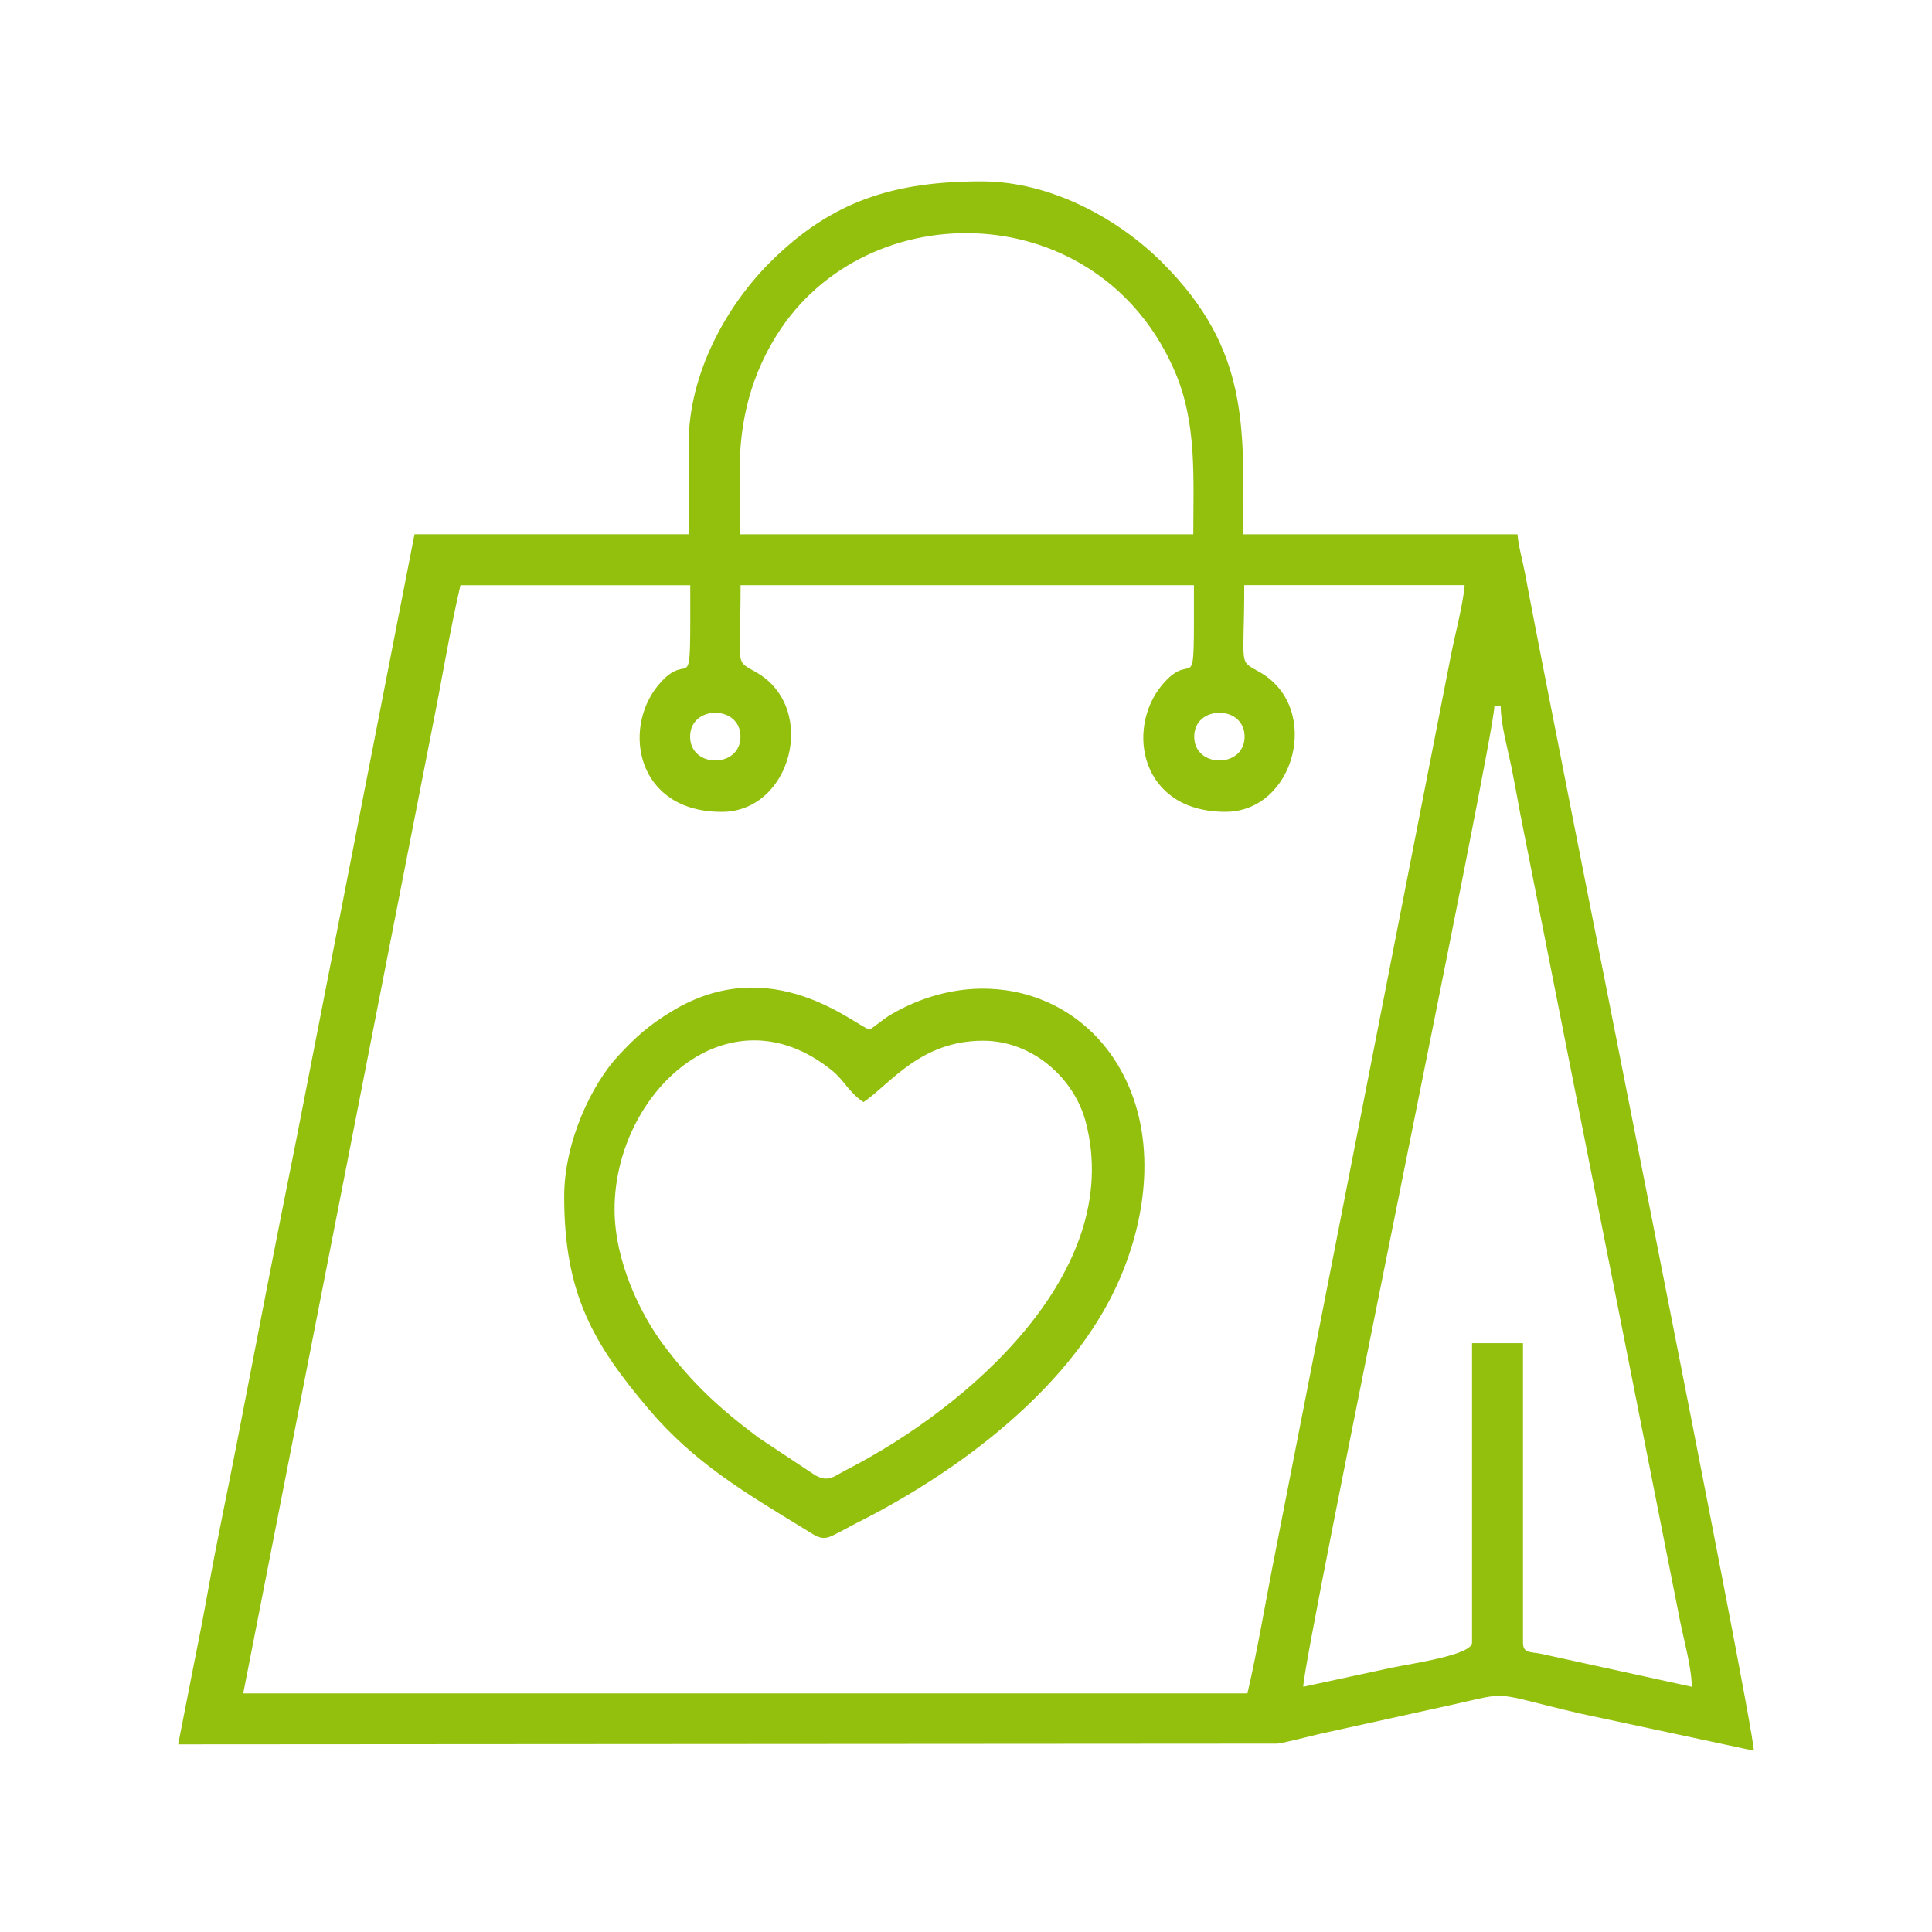
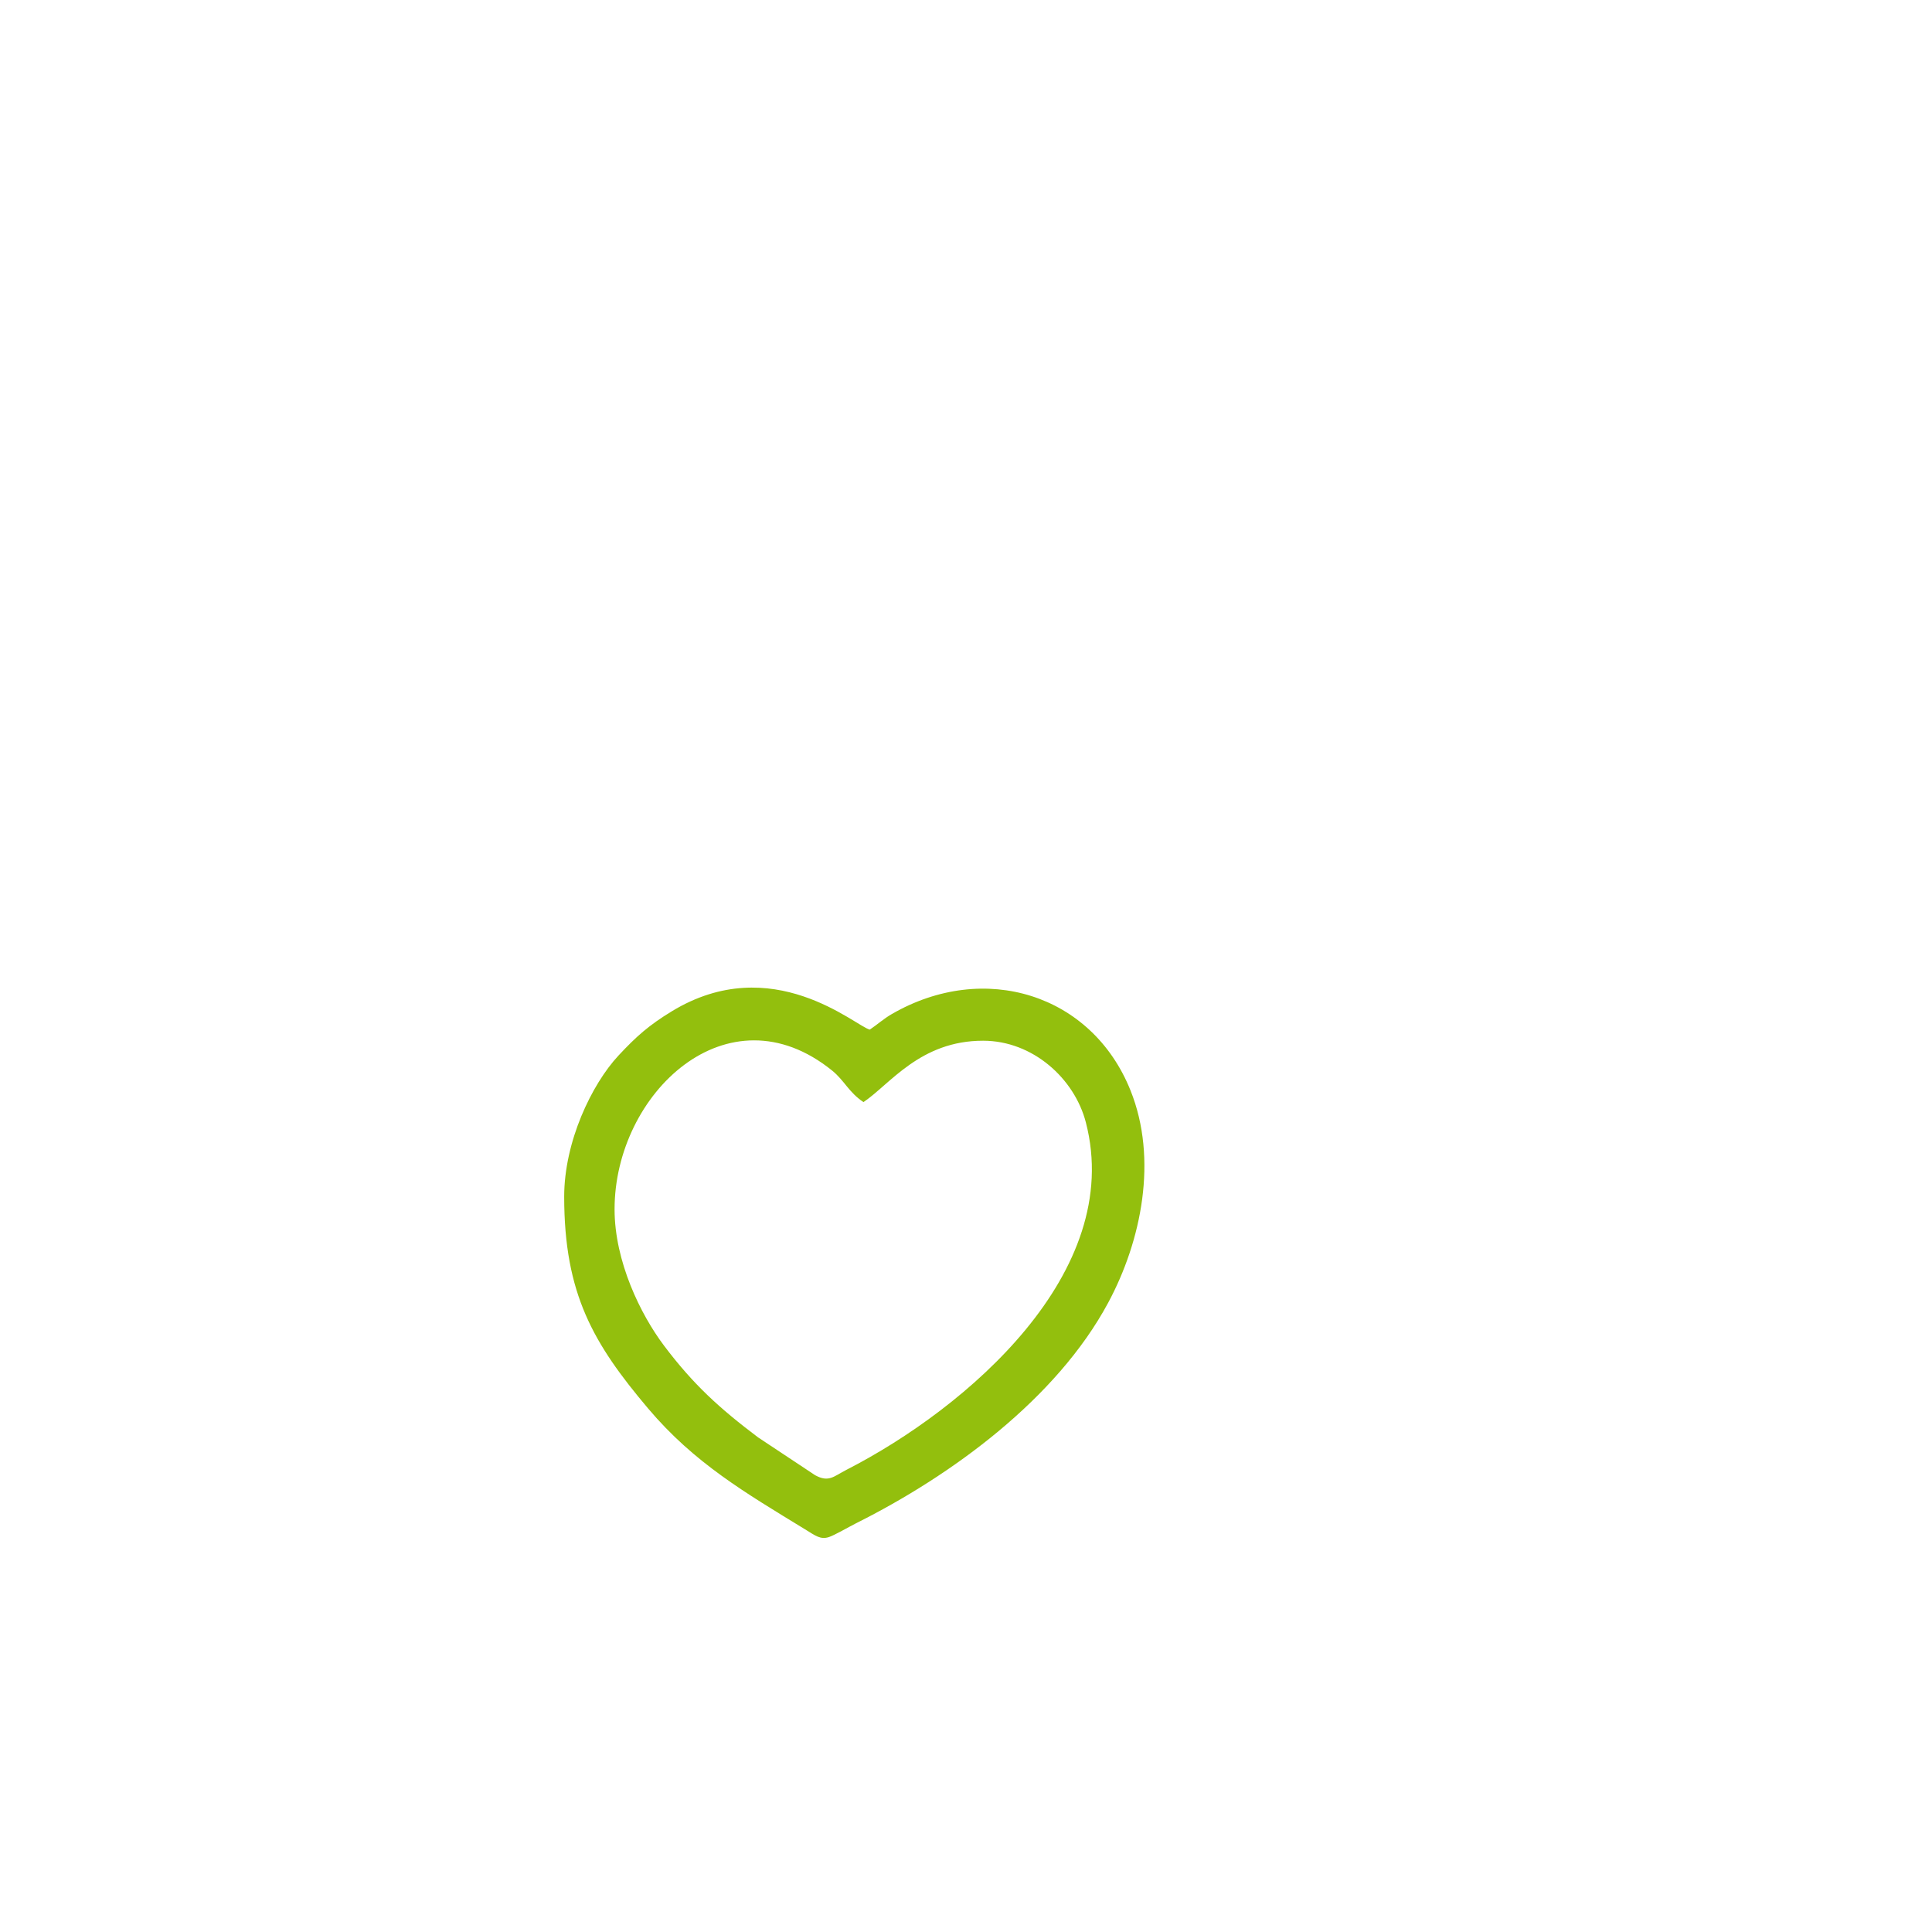
<svg xmlns="http://www.w3.org/2000/svg" id="a" data-name="Camada 1" viewBox="0 0 400 400">
-   <path d="m304.77,340.09c0,2.56-12.49,4.33-16.54,5.17l-18.4,3.97c0-6.51,39.56-196.57,39.56-203.01h1.32c0,3.77,1.48,8.94,2.25,12.78.9,4.45,1.53,8.3,2.41,12.62l32.53,164.28c.79,3.92,2.36,9.49,2.36,13.33l-31.31-6.85c-2.02-.41-3.63-.03-3.63-2.28v-62.01h-10.55v62.01Zm-57.52-187.58c0-6.59,10.43-6.59,10.43,0s-10.43,6.59-10.43,0m-104.37,0c0-6.59,10.43-6.59,10.43,0s-10.43,6.59-10.43,0m115.4,198.09H50.36l39.27-200.6c1.88-9.36,3.52-19.47,5.7-28.84h47.58c0,25.88.32,12.29-6.65,20.73-7.51,9.1-4.43,26.2,13.16,26.2,14.39,0,20-21.36,7.3-28.81-4.75-2.78-3.39-.54-3.39-18.13h93.86c0,25.88.32,12.29-6.65,20.73-7.51,9.1-4.43,26.2,13.16,26.2,14.39,0,20-21.36,7.3-28.81-4.75-2.78-3.39-.54-3.39-18.13h45.63c-.34,4.03-1.9,9.84-2.77,14.18l-36.5,186.42c-1.85,9.25-3.54,19.56-5.7,28.84h0Zm-105.15-253.03c0-10.78,2.51-19.93,7.68-28.19,18.64-29.77,67-28.83,82.53,7.77,4.47,10.54,3.72,21.72,3.72,33.47h-93.93v-13.05Zm-10.55-5.88v18.92h-56.76l-24.41,125c-4.28,21.25-8.22,41.63-12.29,62.74-1.97,10.21-4.19,20.53-6.08,31.11-1.04,5.85-1.93,10.25-3.05,15.87l-3.1,15.82,227.55-.15c2.34-.35,6.13-1.4,9.03-2.06l26.73-5.89c13.05-2.87,7.81-2.76,26.9,1.71l36.01,7.7c0-5.47-41.53-212.36-47.35-243.64-.54-2.89-1.36-5.58-1.58-8.2h-56.76c0-22.19,1.36-38.12-16.8-56.27-9.09-9.09-23.13-16.8-37.35-16.8-18.13,0-31.09,4.01-43.88,16.8-9.09,9.09-16.8,23.13-16.8,37.35h0Z" style="fill: #93bf0d; fill-rule: evenodd;" />
  <path d="m127.24,250.36c0-23.96,23.43-46.17,45.03-28.72,2.57,2.08,3.42,4.47,6.5,6.54,5.46-3.65,11.72-12.73,24.79-12.71,10.3.01,18.9,7.85,21.25,16.89,8.09,31.13-24.68,59.2-49.52,71.93-2.71,1.39-3.68,2.68-6.52,1.14l-11.81-7.83c-8.04-6.06-13.43-10.97-19.48-19-4.82-6.4-10.24-17.39-10.24-28.24h0Zm-10.43-2.61c0,20.12,6.01,30.41,17.41,43.9,9.52,11.25,20.05,17.39,32.44,24.97,2.17,1.33,3.2,2.19,4.97,1.61,1.13-.37,4.12-2.1,5.62-2.86,19.79-9.9,41.51-25.77,52.19-45.66,6.88-12.81,10.34-29.71,4.61-43.97-8.02-19.96-30.27-26.83-49.38-15.81-1.76,1.01-3,2.18-4.59,3.24-2.92-.68-20.18-16.45-40.98-3.8-4.75,2.89-7.35,5.2-11.05,9.17-5.56,5.97-11.24,17.84-11.24,29.2h0Z" style="fill: #93bf0d; fill-rule: evenodd;" />
</svg>